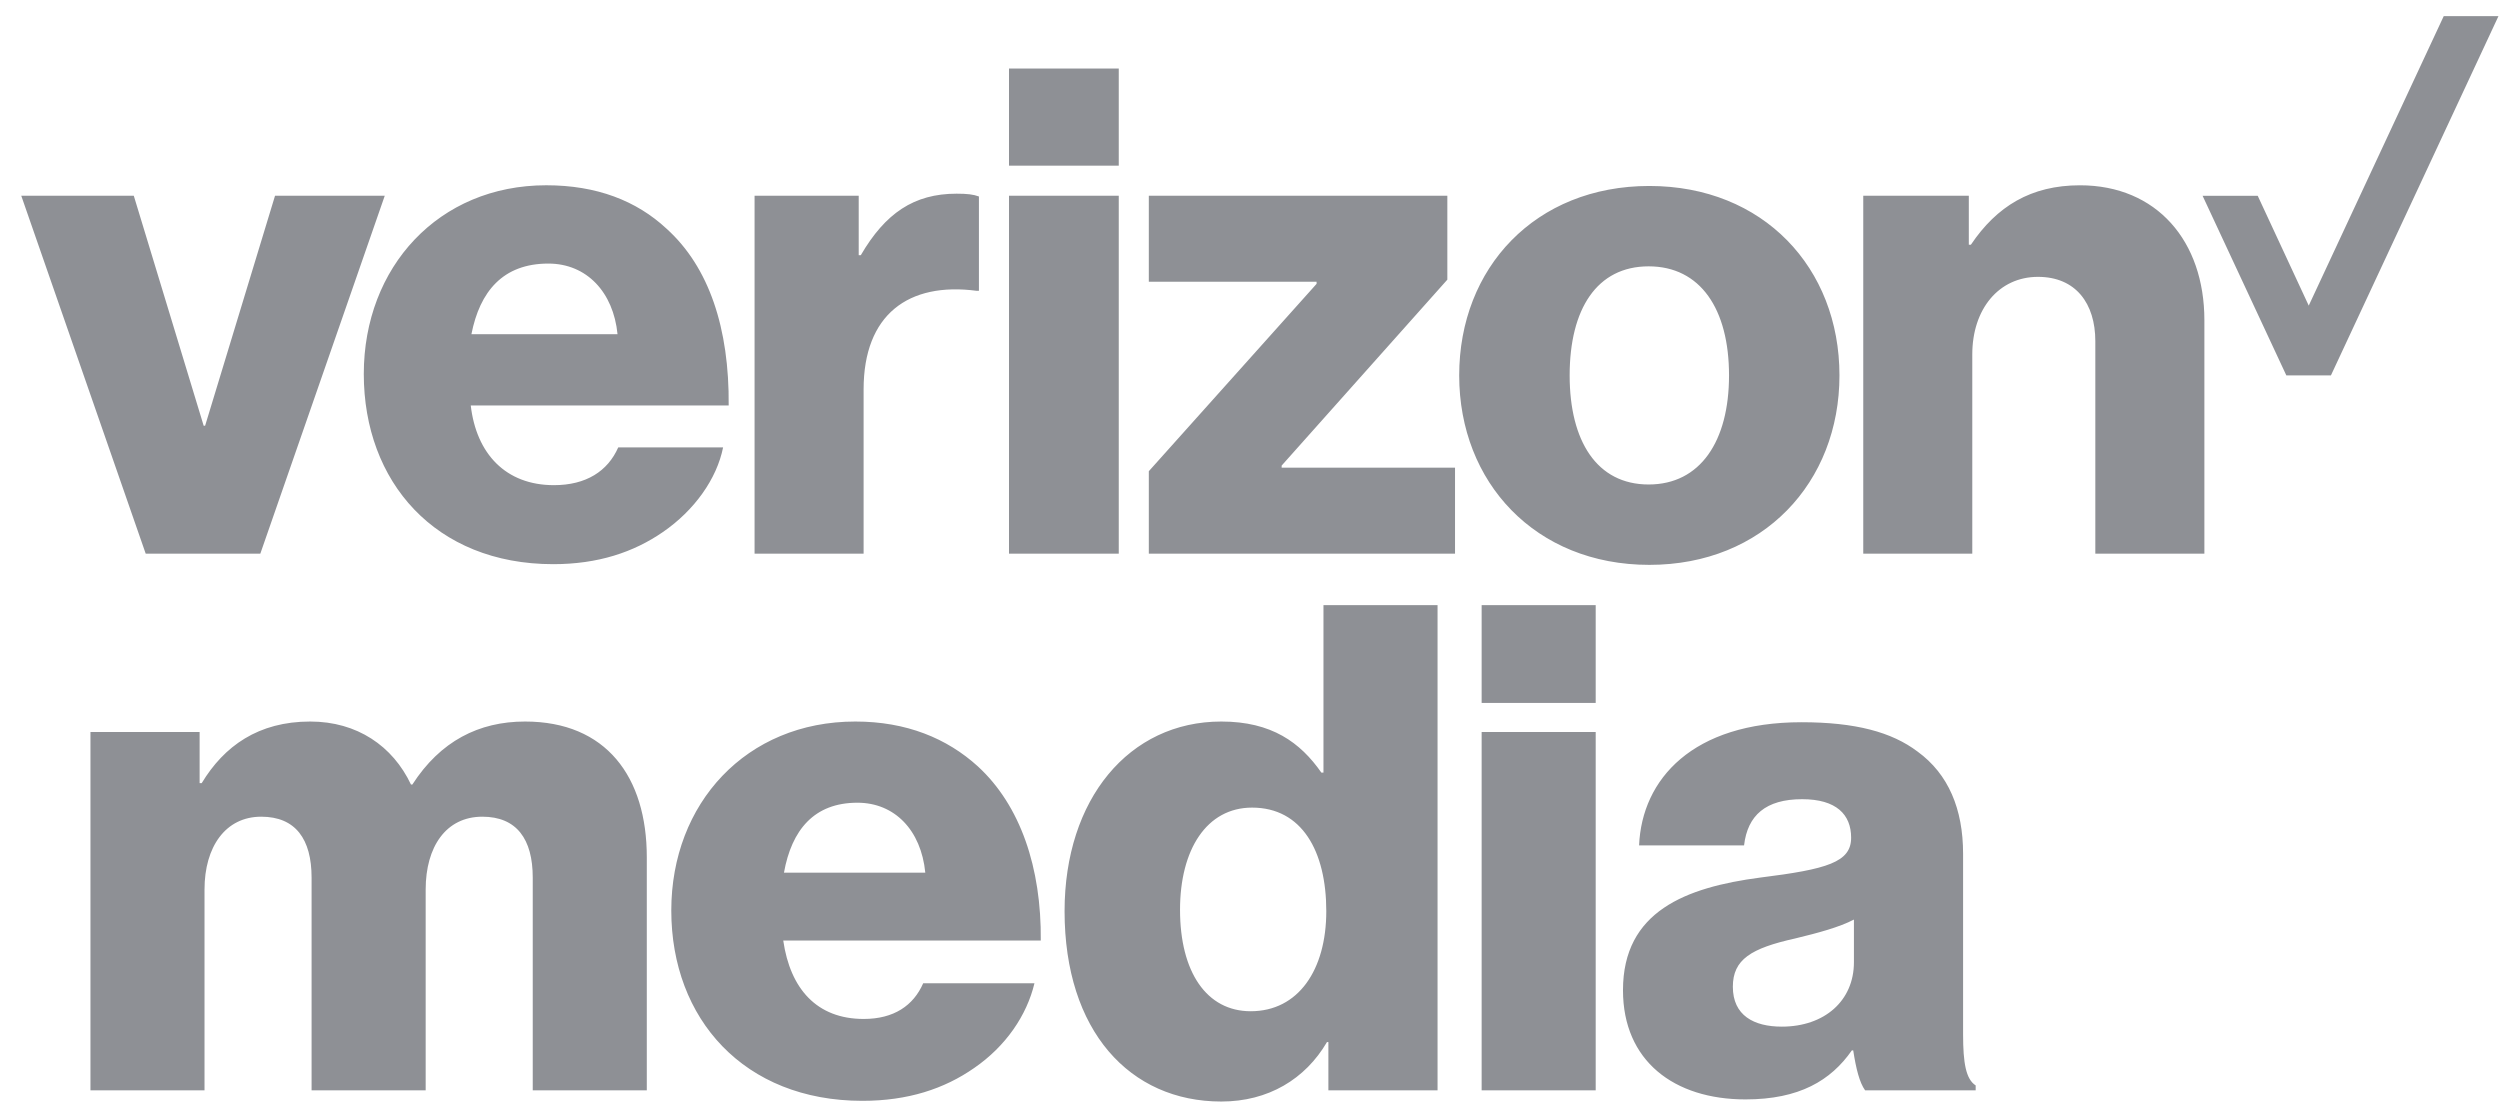
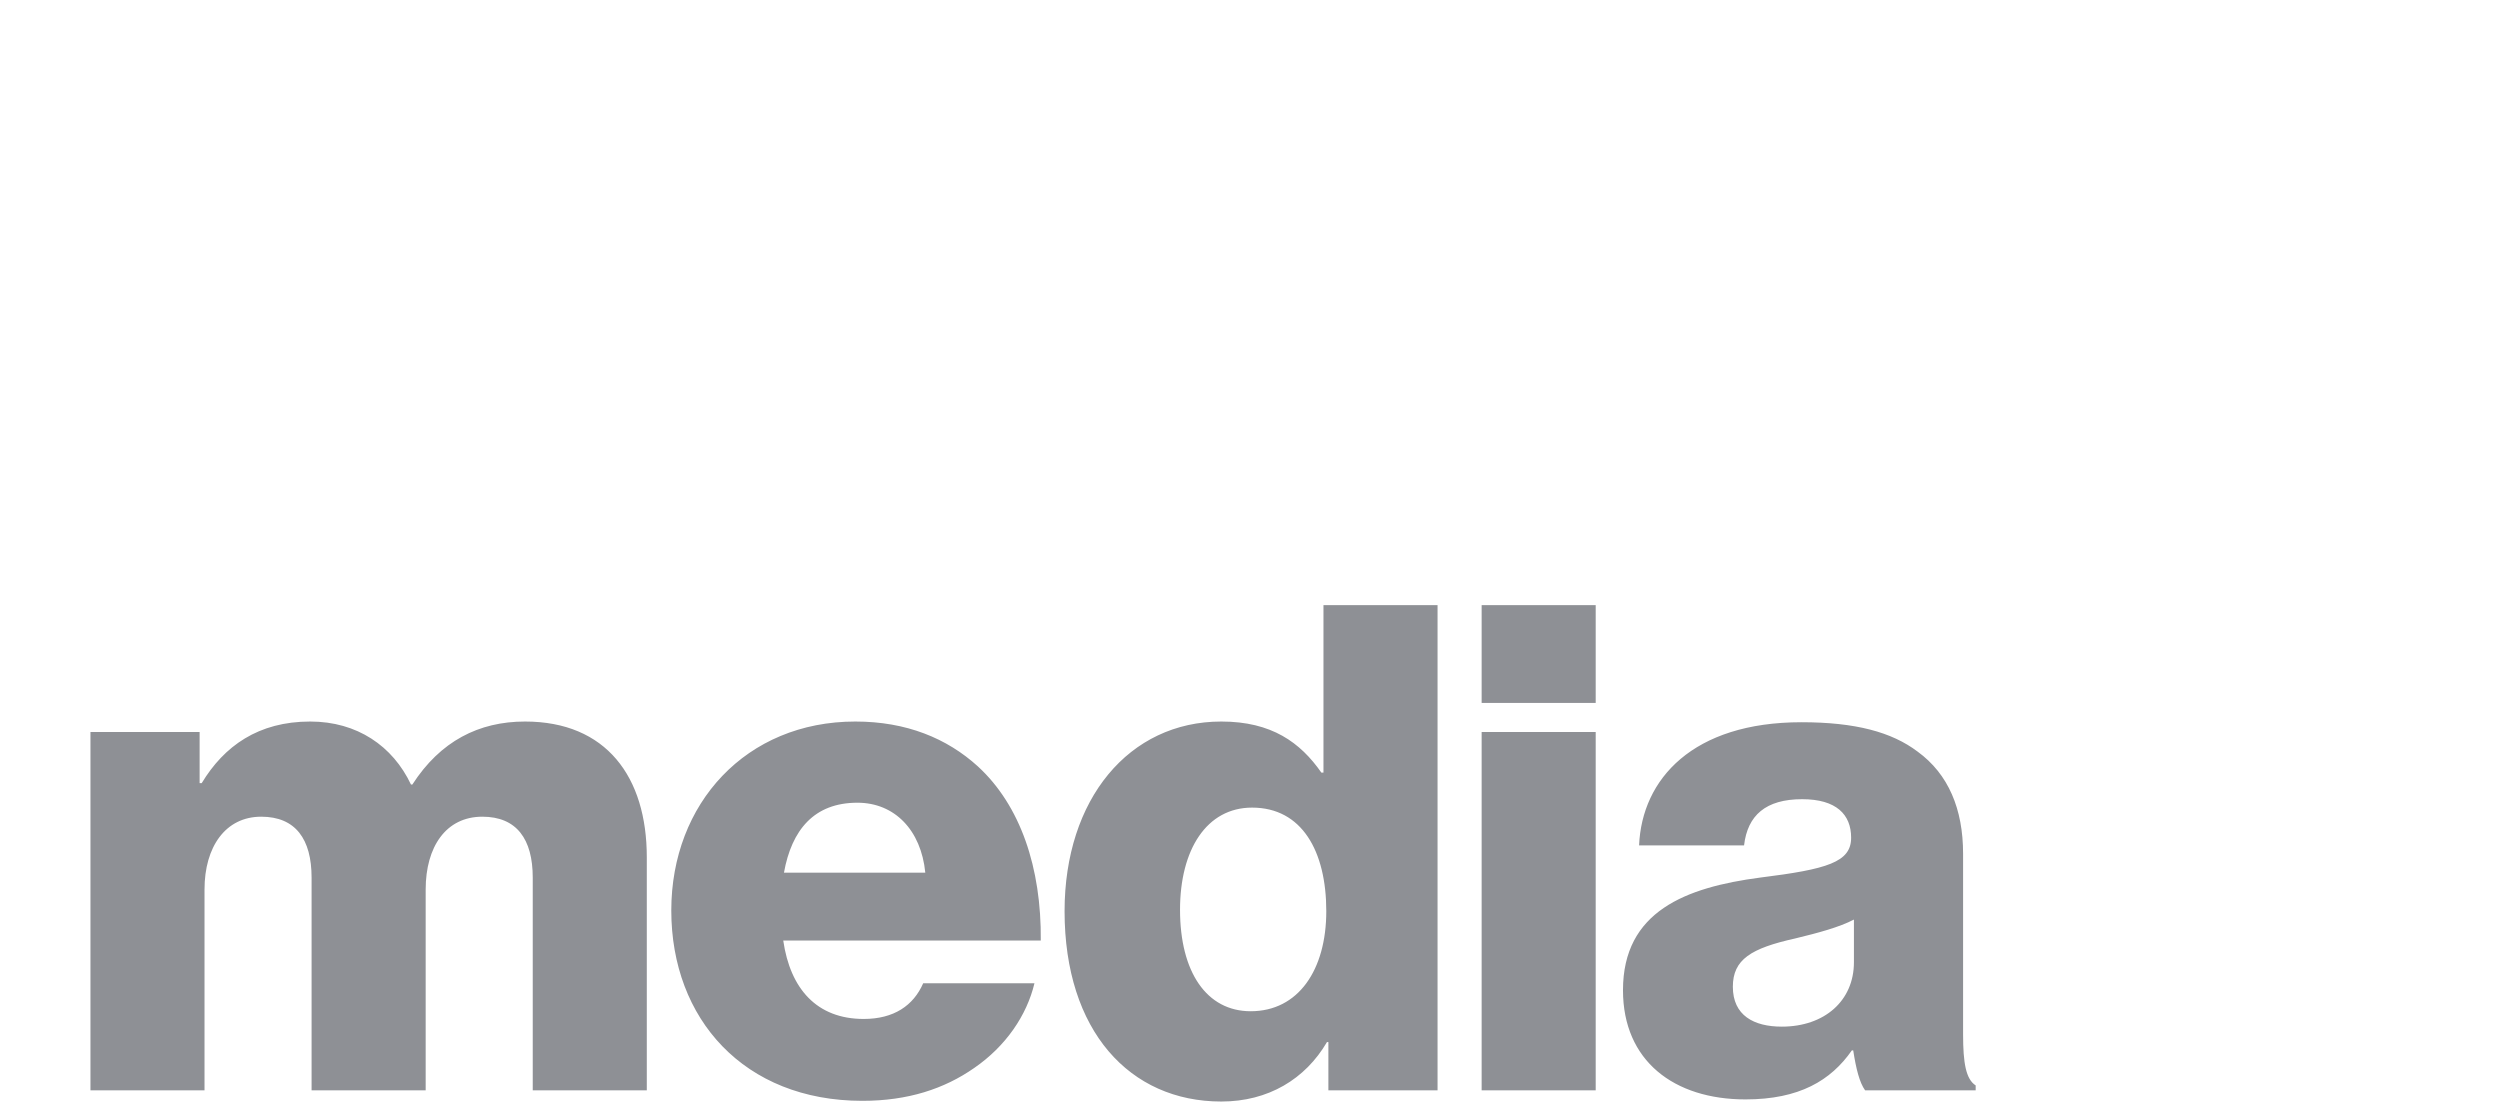
<svg xmlns="http://www.w3.org/2000/svg" width="93" height="41" viewBox="0 0 93 41" fill="none">
-   <path d="M90.907 0.6L85.885 11.369L83.987 7.283H81.936L85.052 13.966H86.71L92.942 0.602V0.6H90.907Z" fill="#8E9095" />
-   <path d="M69.313 20.596H73.369V13.185C73.369 11.495 74.357 10.299 75.813 10.299C77.217 10.299 77.946 11.287 77.946 12.691V20.596H82.003V11.911C82.003 8.973 80.235 6.893 77.374 6.893C75.553 6.893 74.28 7.673 73.318 9.103H73.24V7.282H69.313V20.596V20.596ZM61.355 6.918C57.116 6.918 54.282 9.961 54.282 13.966C54.282 17.944 57.116 21.013 61.355 21.013C65.593 21.013 68.428 17.944 68.428 13.966C68.428 9.961 65.594 6.918 61.355 6.918ZM61.329 18.023C59.404 18.023 58.391 16.41 58.391 13.966C58.391 11.495 59.404 9.908 61.329 9.908C63.254 9.908 64.32 11.495 64.32 13.966C64.32 16.41 63.254 18.023 61.329 18.023ZM42.736 20.596H54.127V17.398H47.677V17.32L53.841 10.403V7.282H42.736V10.481H48.977V10.559L42.736 17.529V20.596H42.736ZM37.535 20.596H41.618V7.282H37.535V20.596ZM28.07 20.596H32.126V14.486C32.126 11.704 33.79 10.481 36.338 10.819H36.416V7.309C36.208 7.231 35.974 7.205 35.584 7.205C33.998 7.205 32.932 7.933 32.022 9.493H31.944V7.282H28.07V20.596ZM20.606 18.048C18.812 18.048 17.72 16.878 17.512 15.084H27.107C27.133 12.223 26.38 9.935 24.793 8.505C23.675 7.465 22.192 6.892 20.32 6.892C16.315 6.892 13.533 9.935 13.533 13.913C13.533 17.918 16.186 20.987 20.58 20.987C22.245 20.987 23.57 20.544 24.663 19.79C25.833 18.985 26.665 17.814 26.899 16.644H22.998C22.608 17.529 21.802 18.048 20.606 18.048ZM20.398 9.805C21.828 9.805 22.817 10.871 22.972 12.431H17.537C17.849 10.845 18.708 9.805 20.398 9.805ZM5.42 20.596H9.684L14.313 7.282H10.231L7.63 15.838H7.577L4.977 7.282H0.791L5.42 20.596ZM37.535 2.549H41.618V6.163H37.535V2.549Z" fill="#8E9095" />
  <path d="M3.365 27.231H7.426V29.132H7.504C8.337 27.752 9.613 26.841 11.539 26.841C13.284 26.841 14.611 27.752 15.288 29.184H15.34C16.381 27.57 17.813 26.841 19.531 26.841C22.551 26.841 24.061 28.898 24.061 31.891V40.56H19.818V32.646C19.818 31.214 19.219 30.381 17.943 30.381C16.59 30.381 15.835 31.501 15.835 33.089V40.56H11.591V32.646C11.591 31.214 10.993 30.381 9.717 30.381C8.389 30.381 7.608 31.501 7.608 33.089V40.56H3.365V27.231ZM24.972 33.87C24.972 29.887 27.757 26.841 31.818 26.841C33.718 26.841 35.228 27.466 36.374 28.507C37.962 29.965 38.743 32.282 38.717 34.989H29.137C29.397 36.785 30.386 37.905 32.13 37.905C33.25 37.905 33.979 37.41 34.343 36.577H38.482C38.196 37.775 37.415 38.92 36.243 39.727C35.124 40.508 33.77 40.951 32.078 40.951C27.679 40.95 24.972 37.905 24.972 33.87ZM34.421 32.464C34.265 30.876 33.276 29.861 31.896 29.861C30.282 29.861 29.449 30.876 29.163 32.464H34.421ZM55.117 22.512H59.36V26.148H55.117V22.512ZM55.117 27.231H59.36V40.56H55.117V27.231ZM60.375 36.837C60.375 33.896 62.718 33.011 65.477 32.646C67.977 32.334 68.862 32.074 68.862 31.162C68.862 30.303 68.315 29.73 67.04 29.73C65.686 29.73 65.009 30.329 64.879 31.449H60.974C61.078 28.976 62.978 26.867 67.013 26.867C69.018 26.867 70.372 27.231 71.335 27.96C72.48 28.793 73.027 30.095 73.027 31.761V38.477C73.027 39.545 73.131 40.143 73.495 40.378V40.56H69.382C69.174 40.274 69.044 39.753 68.94 39.076H68.888C68.107 40.195 66.935 40.898 64.931 40.898C62.276 40.898 60.375 39.467 60.375 36.837ZM68.966 35.796V34.208C68.419 34.494 67.638 34.703 66.779 34.911C65.139 35.276 64.462 35.692 64.462 36.707C64.462 37.775 65.243 38.191 66.284 38.191C67.872 38.191 68.966 37.228 68.966 35.796ZM49.233 22.512V28.741H49.155C48.374 27.622 47.307 26.841 45.433 26.841C41.997 26.841 39.602 29.73 39.602 33.896C39.602 38.347 42.023 40.977 45.433 40.977C47.177 40.977 48.557 40.144 49.364 38.764H49.416V40.56H53.477V22.512H49.233ZM46.526 37.618C44.886 37.618 43.897 36.161 43.897 33.844C43.897 31.605 44.886 30.043 46.578 30.043C48.427 30.043 49.338 31.657 49.338 33.896C49.338 36.083 48.296 37.618 46.526 37.618Z" fill="#8E9095" />
</svg>